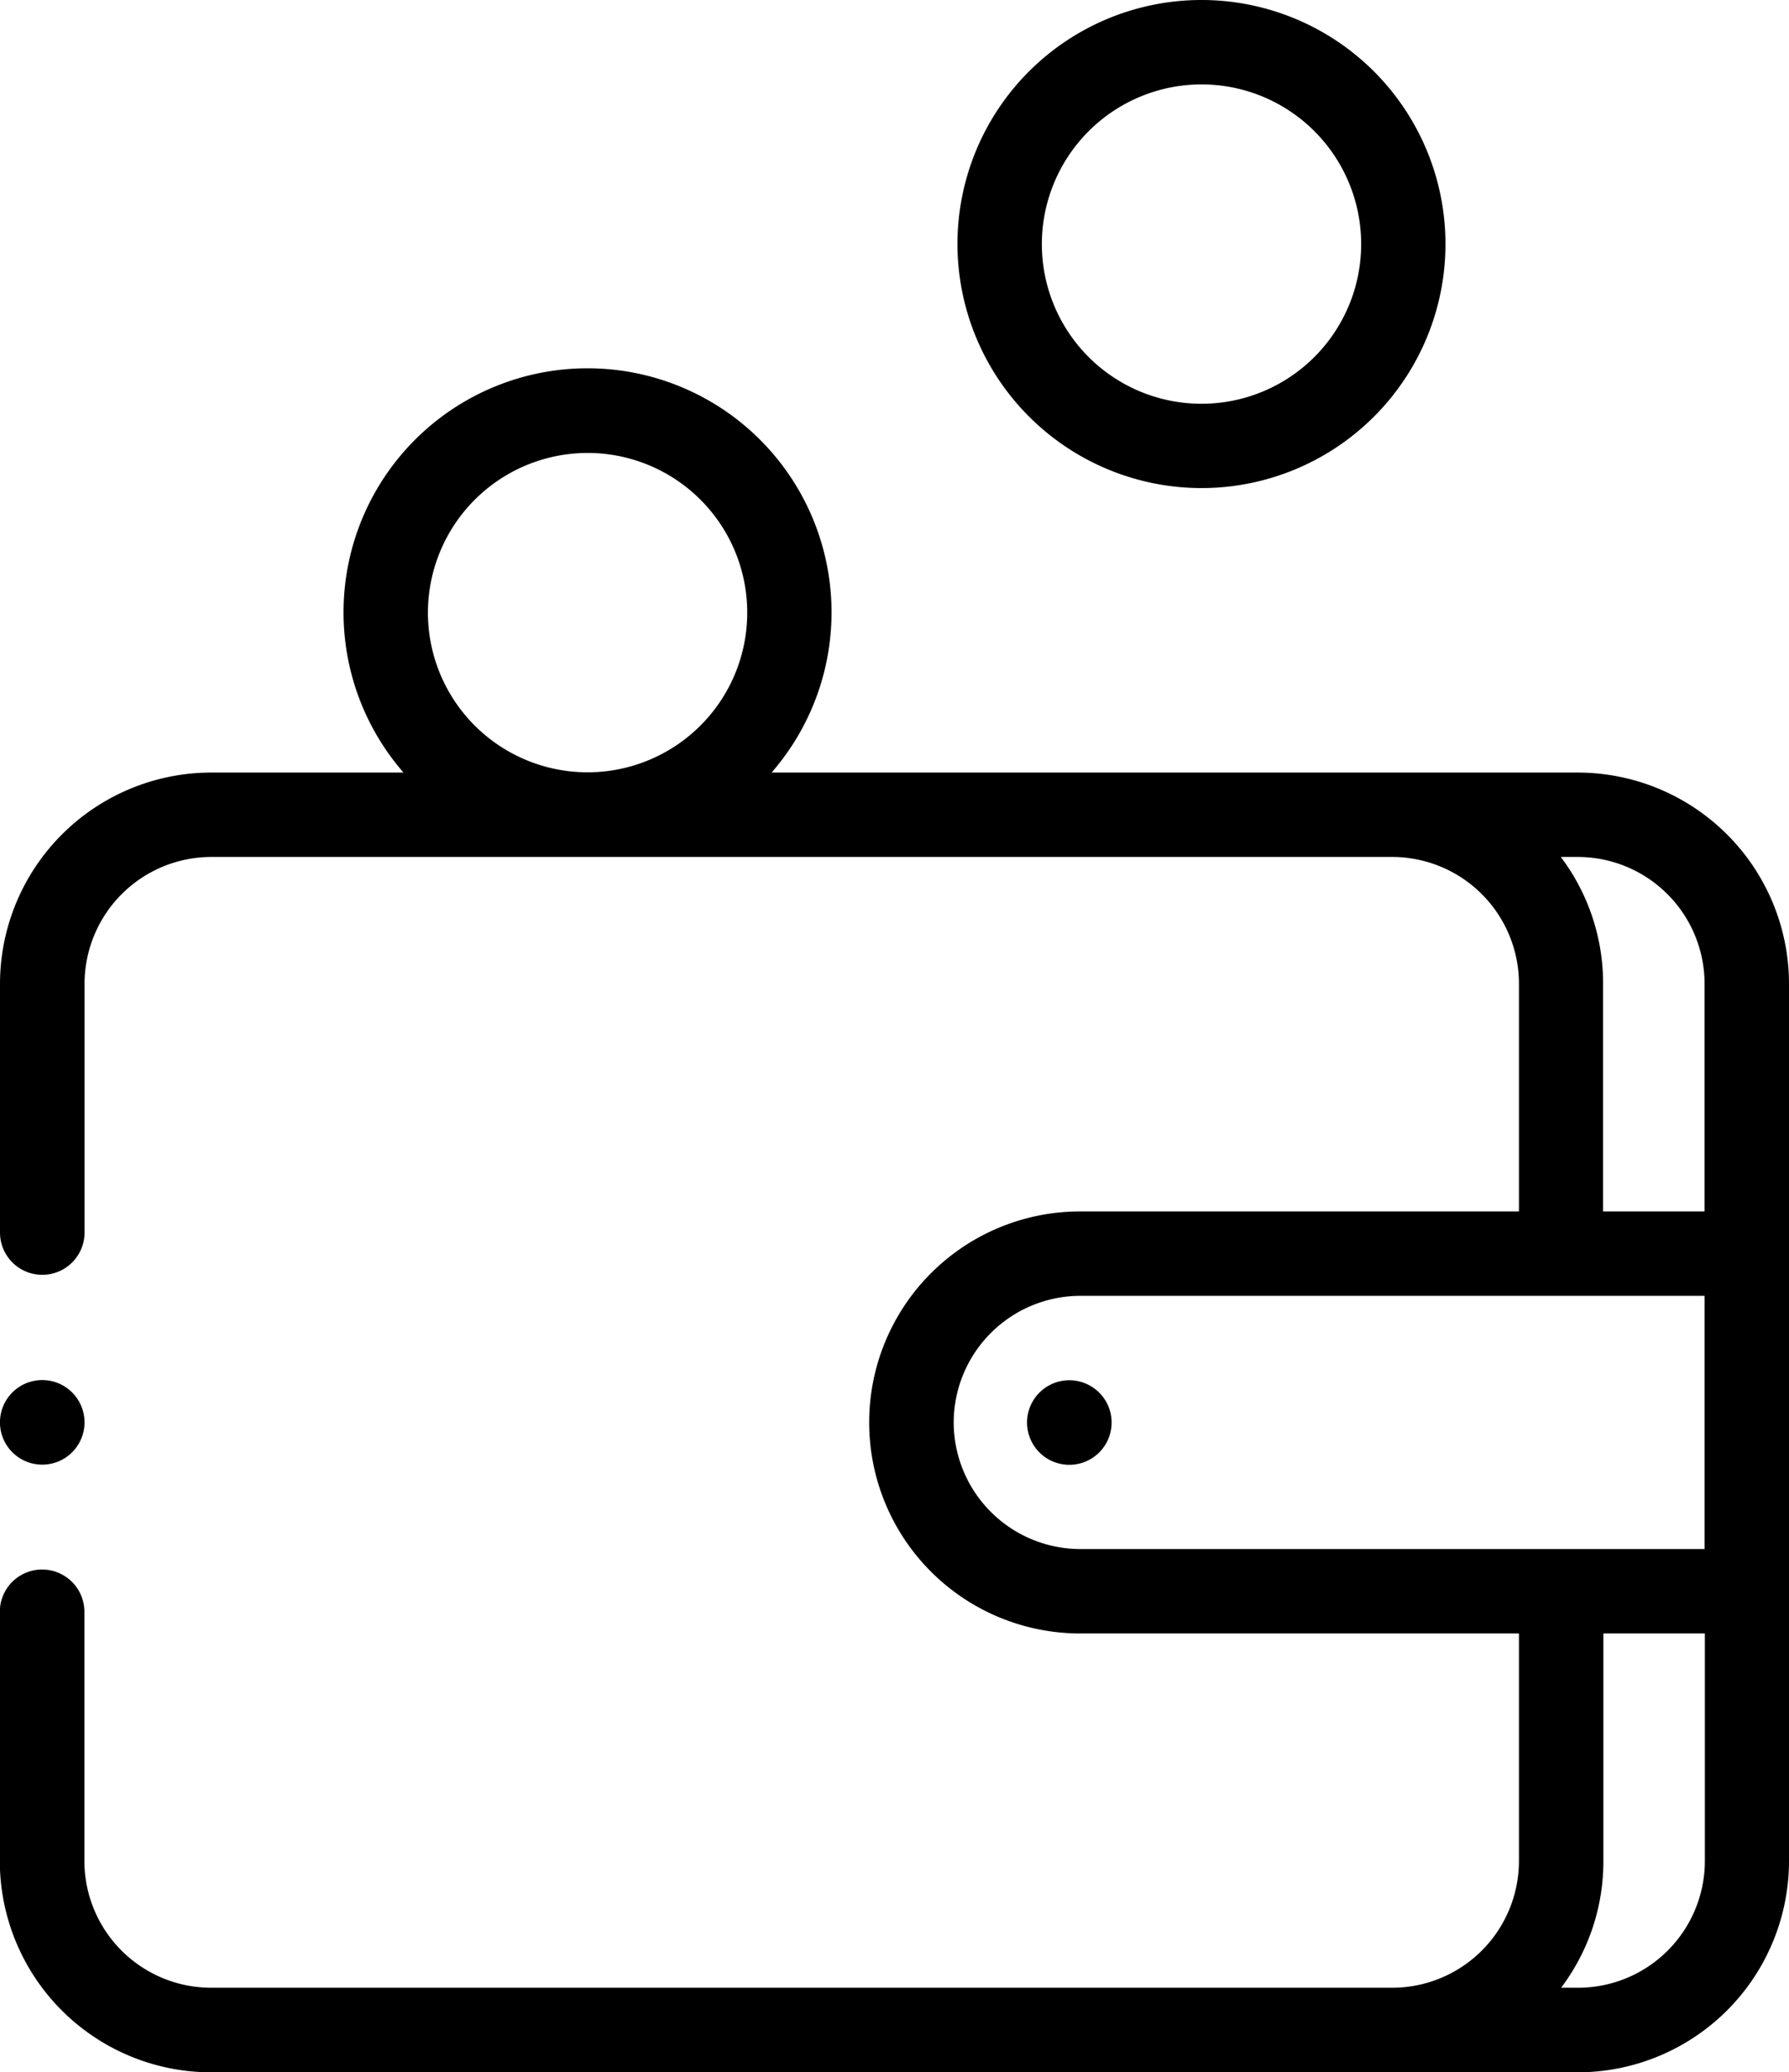
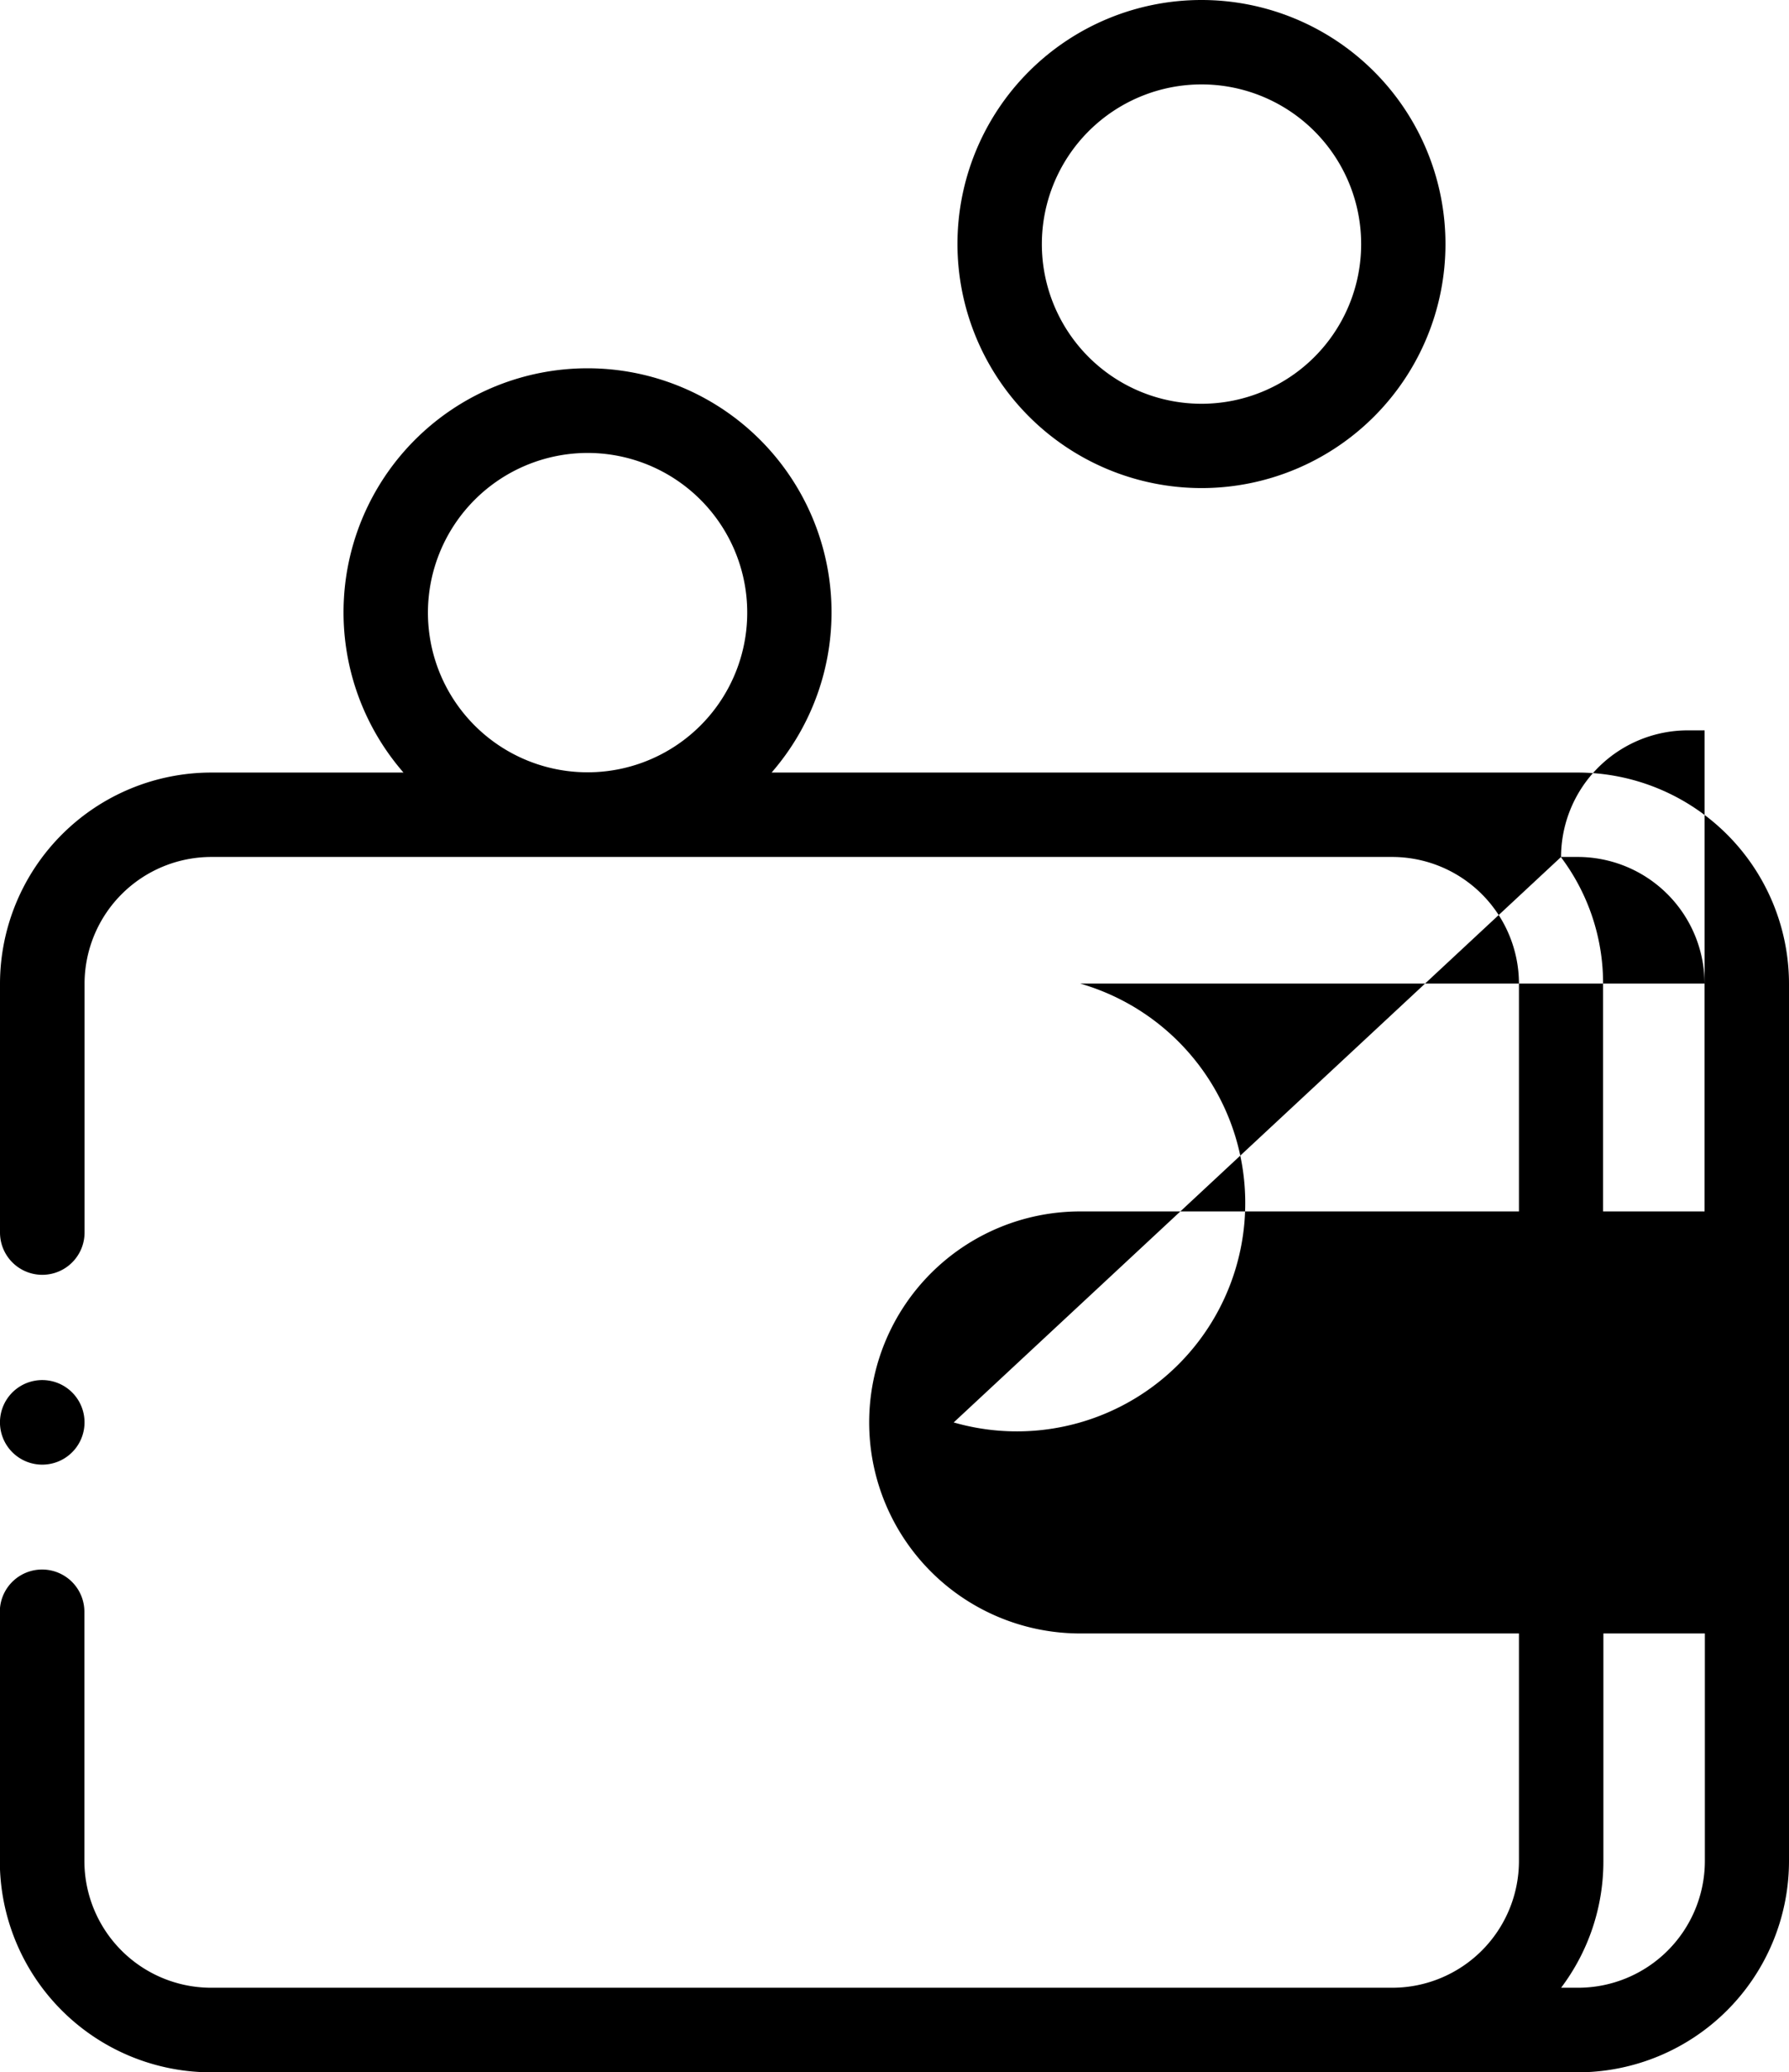
<svg xmlns="http://www.w3.org/2000/svg" id="Capa_1" data-name="Capa 1" width="423.12" height="490.05" viewBox="0 0 423.12 490.05">
  <g>
-     <path d="M417.66,204.64H226.93a57.71,57.71,0,1,0-87.06,0H94.34a50,50,0,0,0-49.9,49.89v58.88a10,10,0,0,0,20,0V254.53A30,30,0,0,1,94.34,224.6H373.76a30,30,0,0,1,29.93,29.93v53.89H299.91a49.9,49.9,0,0,0,0,99.8H403.69V462.1A30,30,0,0,1,373.76,492H94.34A30,30,0,0,1,64.4,462.1v-59a10,10,0,0,0-20,0v59A50,50,0,0,0,94.34,512H417.66a50,50,0,0,0,49.9-49.9V254.53a50,50,0,0,0-49.9-49.89ZM183.4,129.06a37.76,37.76,0,1,1-37.75,37.76A37.8,37.8,0,0,1,183.4,129.06ZM413.65,224.6h4a30,30,0,0,1,29.94,29.93v53.89h-24V254.53a49.6,49.6,0,0,0-10-29.93ZM270,358.32a30,30,0,0,1,29.94-29.94H447.6v59.88H299.91A30,30,0,0,1,270,358.32ZM417.66,492h-4a49.6,49.6,0,0,0,10-29.94V408.22h24V462.1A30,30,0,0,1,417.66,492Z" transform="translate(-44.44 -21.95)" />
-     <path d="M297.35,348.34a10,10,0,1,0,7.06,2.92A10.09,10.09,0,0,0,297.35,348.34Z" transform="translate(-44.44 -21.95)" />
+     <path d="M417.66,204.64H226.93a57.71,57.71,0,1,0-87.06,0H94.34a50,50,0,0,0-49.9,49.89v58.88a10,10,0,0,0,20,0V254.53A30,30,0,0,1,94.34,224.6H373.76a30,30,0,0,1,29.93,29.93v53.89H299.91a49.9,49.9,0,0,0,0,99.8H403.69V462.1A30,30,0,0,1,373.76,492H94.34A30,30,0,0,1,64.4,462.1v-59a10,10,0,0,0-20,0v59A50,50,0,0,0,94.34,512H417.66a50,50,0,0,0,49.9-49.9V254.53a50,50,0,0,0-49.9-49.89ZM183.4,129.06a37.76,37.76,0,1,1-37.75,37.76A37.8,37.8,0,0,1,183.4,129.06ZM413.65,224.6h4a30,30,0,0,1,29.94,29.93v53.89h-24V254.53a49.6,49.6,0,0,0-10-29.93Za30,30,0,0,1,29.94-29.94H447.6v59.88H299.91A30,30,0,0,1,270,358.32ZM417.66,492h-4a49.6,49.6,0,0,0,10-29.94V408.22h24V462.1A30,30,0,0,1,417.66,492Z" transform="translate(-44.44 -21.95)" />
    <path d="M328.6,137.37a57.71,57.71,0,1,0-57.71-57.71A57.77,57.77,0,0,0,328.6,137.37Zm0-95.46a37.76,37.76,0,1,1-37.75,37.75A37.79,37.79,0,0,1,328.6,41.91Z" transform="translate(-44.44 -21.95)" />
    <path d="M54.42,368.3a10,10,0,1,0-7.06-2.93A10,10,0,0,0,54.42,368.3Z" transform="translate(-44.44 -21.95)" />
  </g>
</svg>